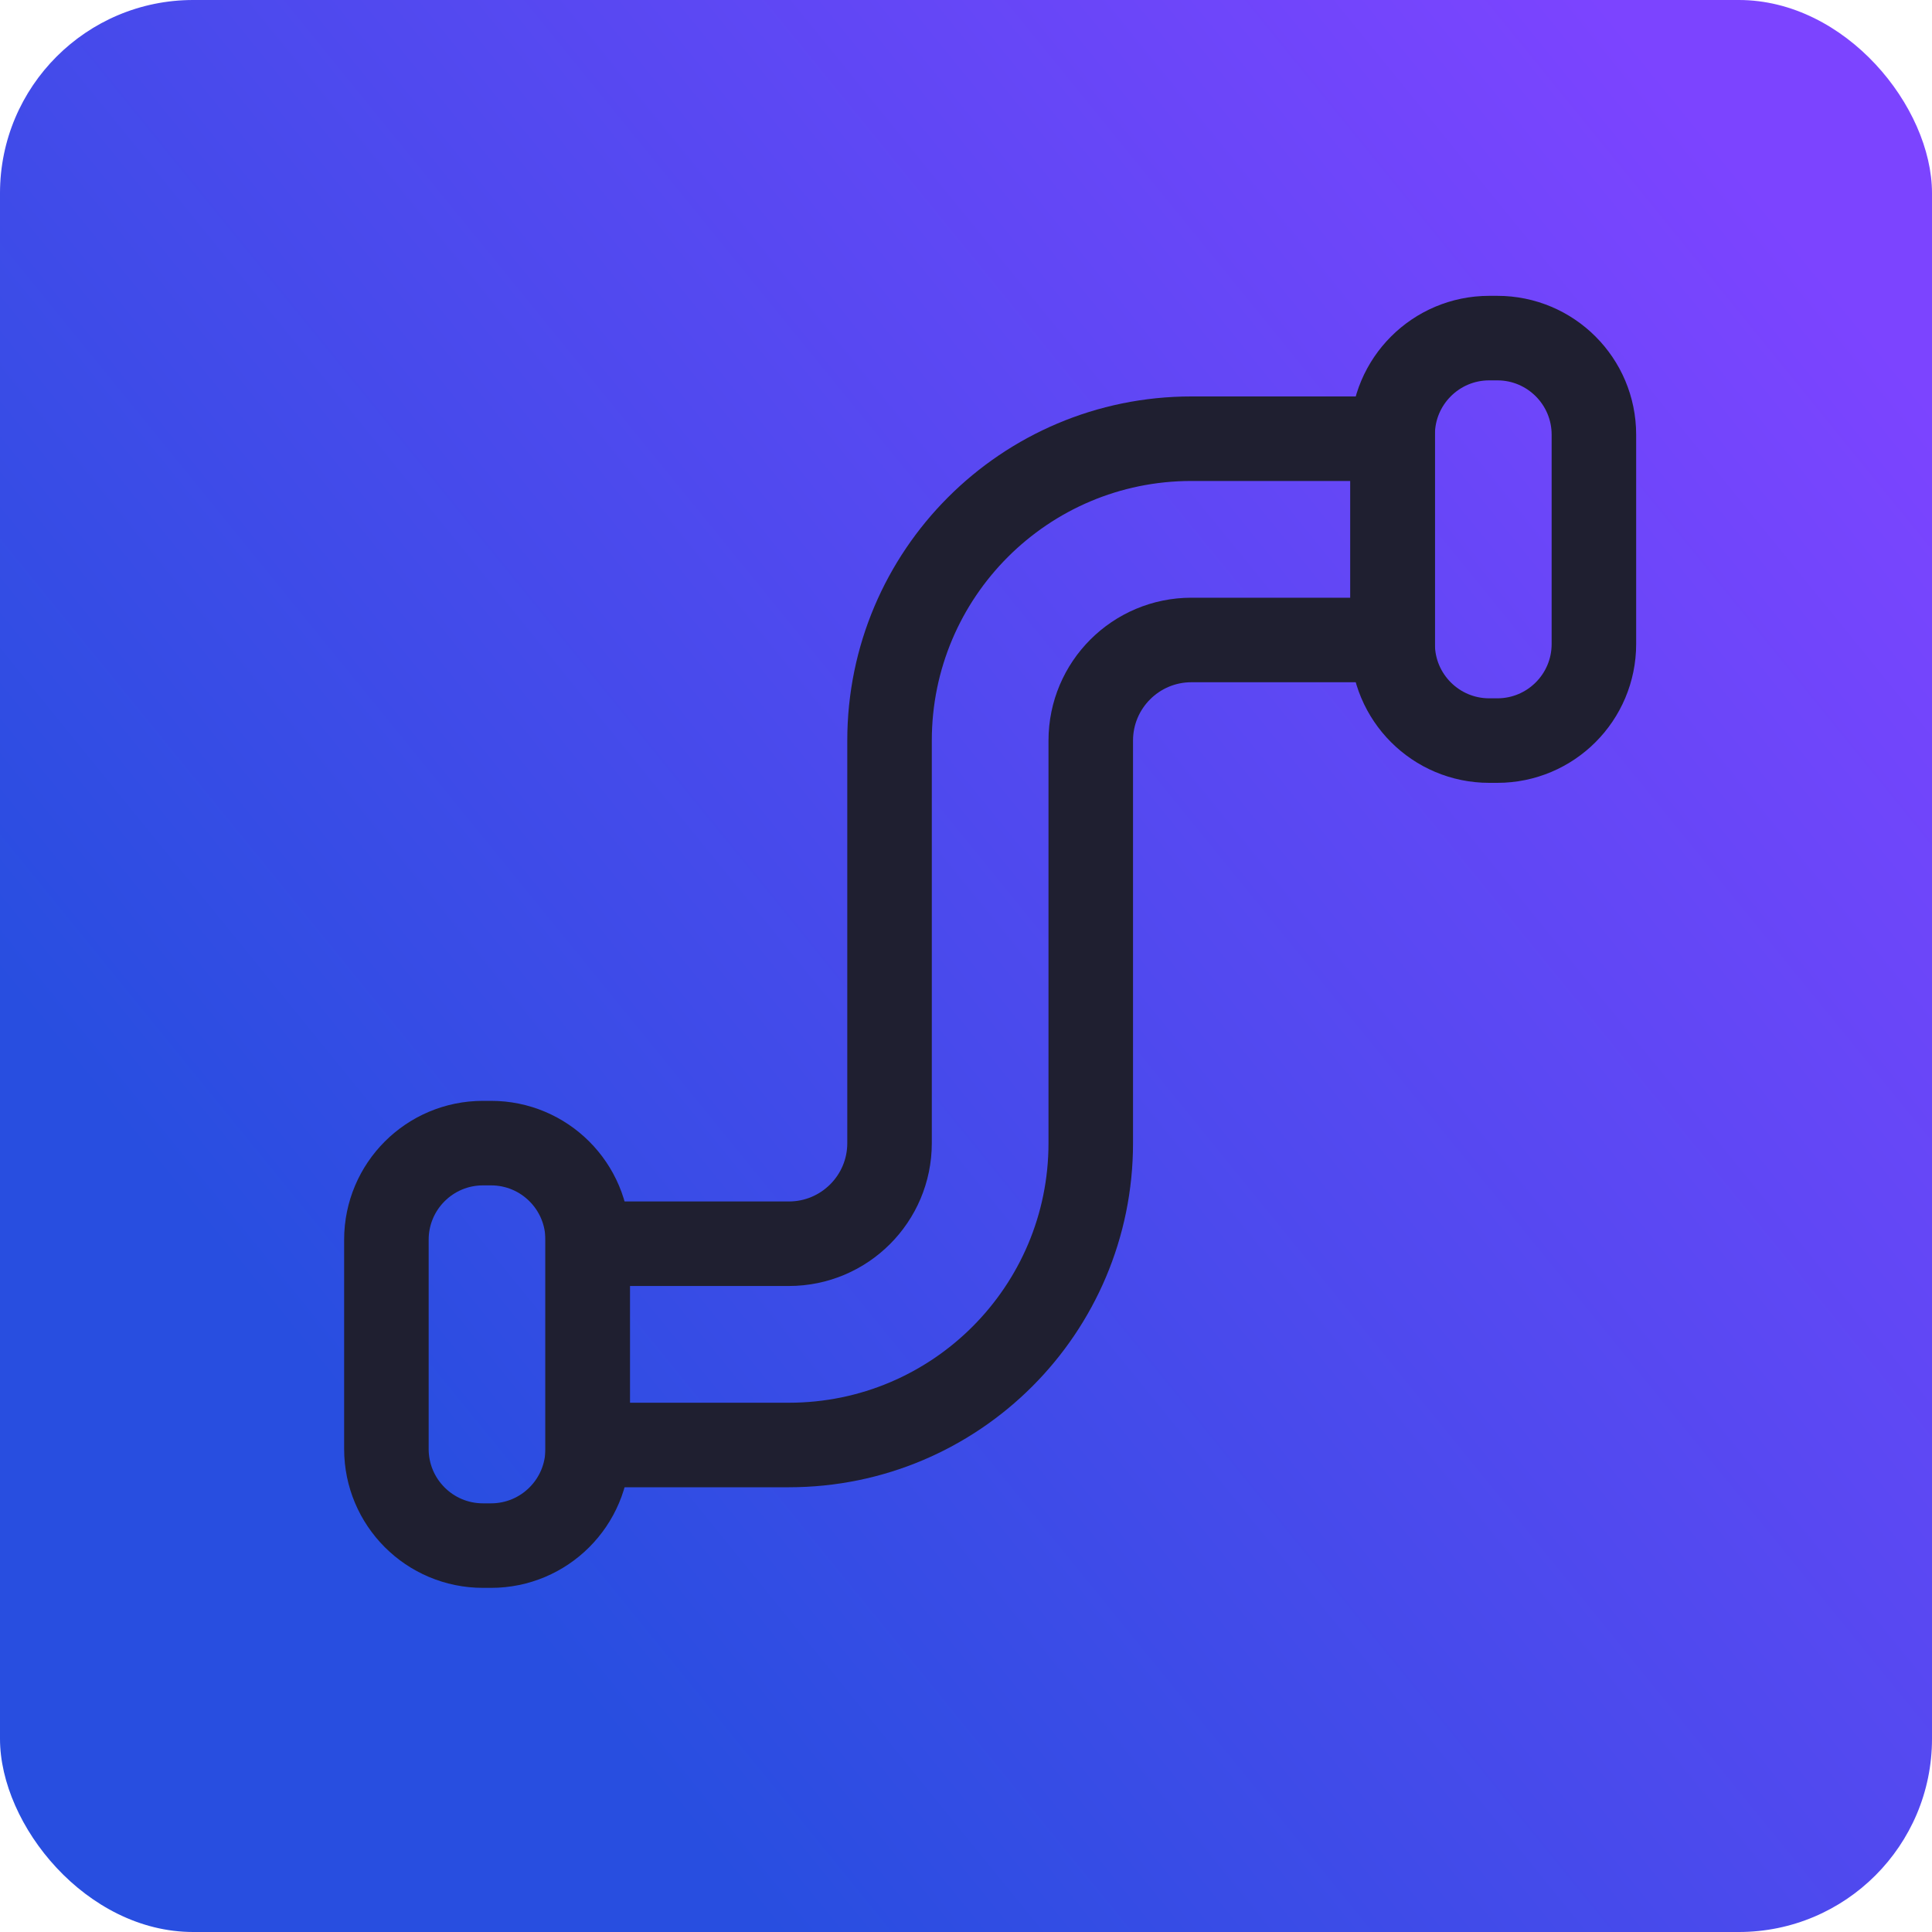
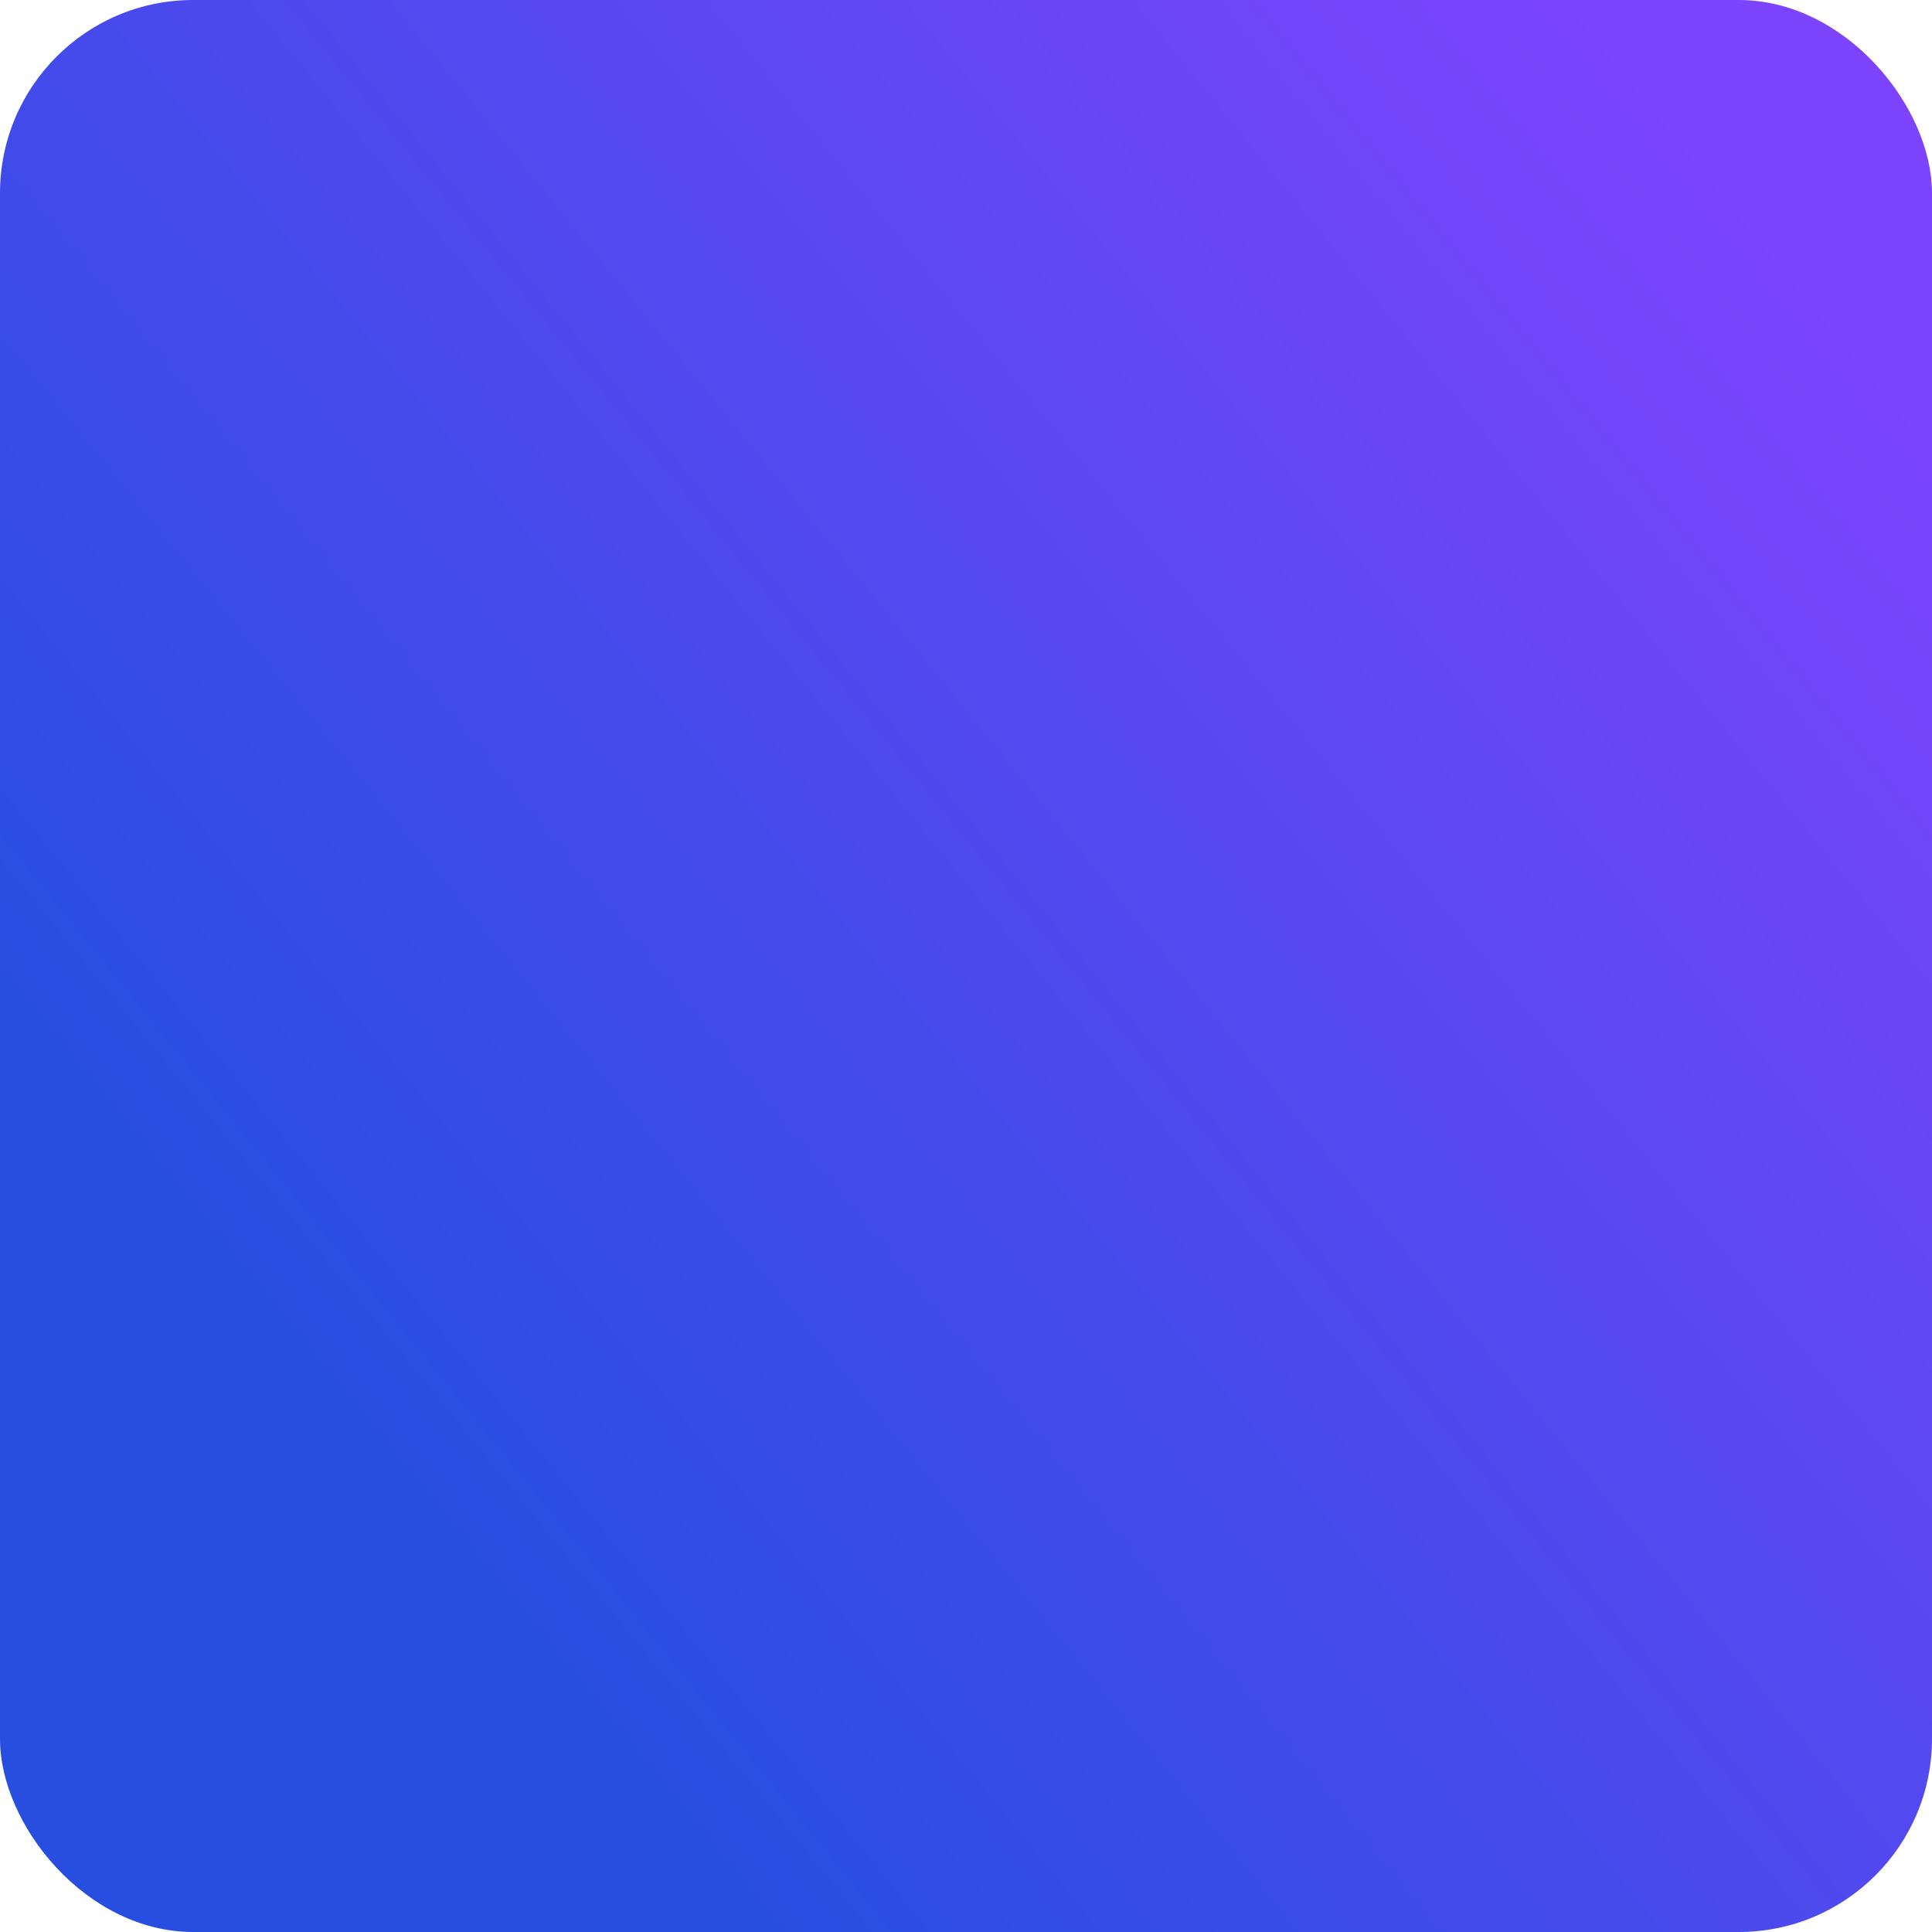
<svg xmlns="http://www.w3.org/2000/svg" width="40" height="40" viewBox="0 0 40 40" fill="none">
  <rect width="40" height="40" rx="4" fill="url(#paint0_linear_439_63)" />
-   <path d="M28.833 9C28.833 7.895 29.729 7 30.833 7H31C32.105 7 33 7.895 33 9V13.333C33 14.438 32.105 15.333 31 15.333H30.833C29.729 15.333 28.833 14.438 28.833 13.333V9Z" stroke="#1F1F30" stroke-width="1.75" />
-   <path d="M8 25.667C8 24.562 8.895 23.667 10 23.667H10.167C11.271 23.667 12.167 24.562 12.167 25.667V30C12.167 31.105 11.271 32 10.167 32H10C8.895 32 8 31.105 8 30V25.667Z" stroke="#1F1F30" stroke-width="1.75" />
-   <path fill-rule="evenodd" clip-rule="evenodd" d="M24.667 13.25C23.516 13.25 22.583 14.183 22.583 15.333V23.667C22.583 27.118 19.785 29.917 16.333 29.917H12.167V25.75H16.333C17.484 25.75 18.417 24.817 18.417 23.667V15.333C18.417 11.882 21.215 9.083 24.667 9.083H28.833V13.25H24.667Z" stroke="#1F1F30" stroke-width="1.75" />
  <defs>
    <linearGradient id="paint0_linear_439_63" x1="36.5" y1="4" x2="4.5" y2="30" gradientUnits="userSpaceOnUse">
      <stop stop-color="#7C44FF" />
      <stop offset="0.937" stop-color="#284EE0" />
    </linearGradient>
  </defs>
</svg>